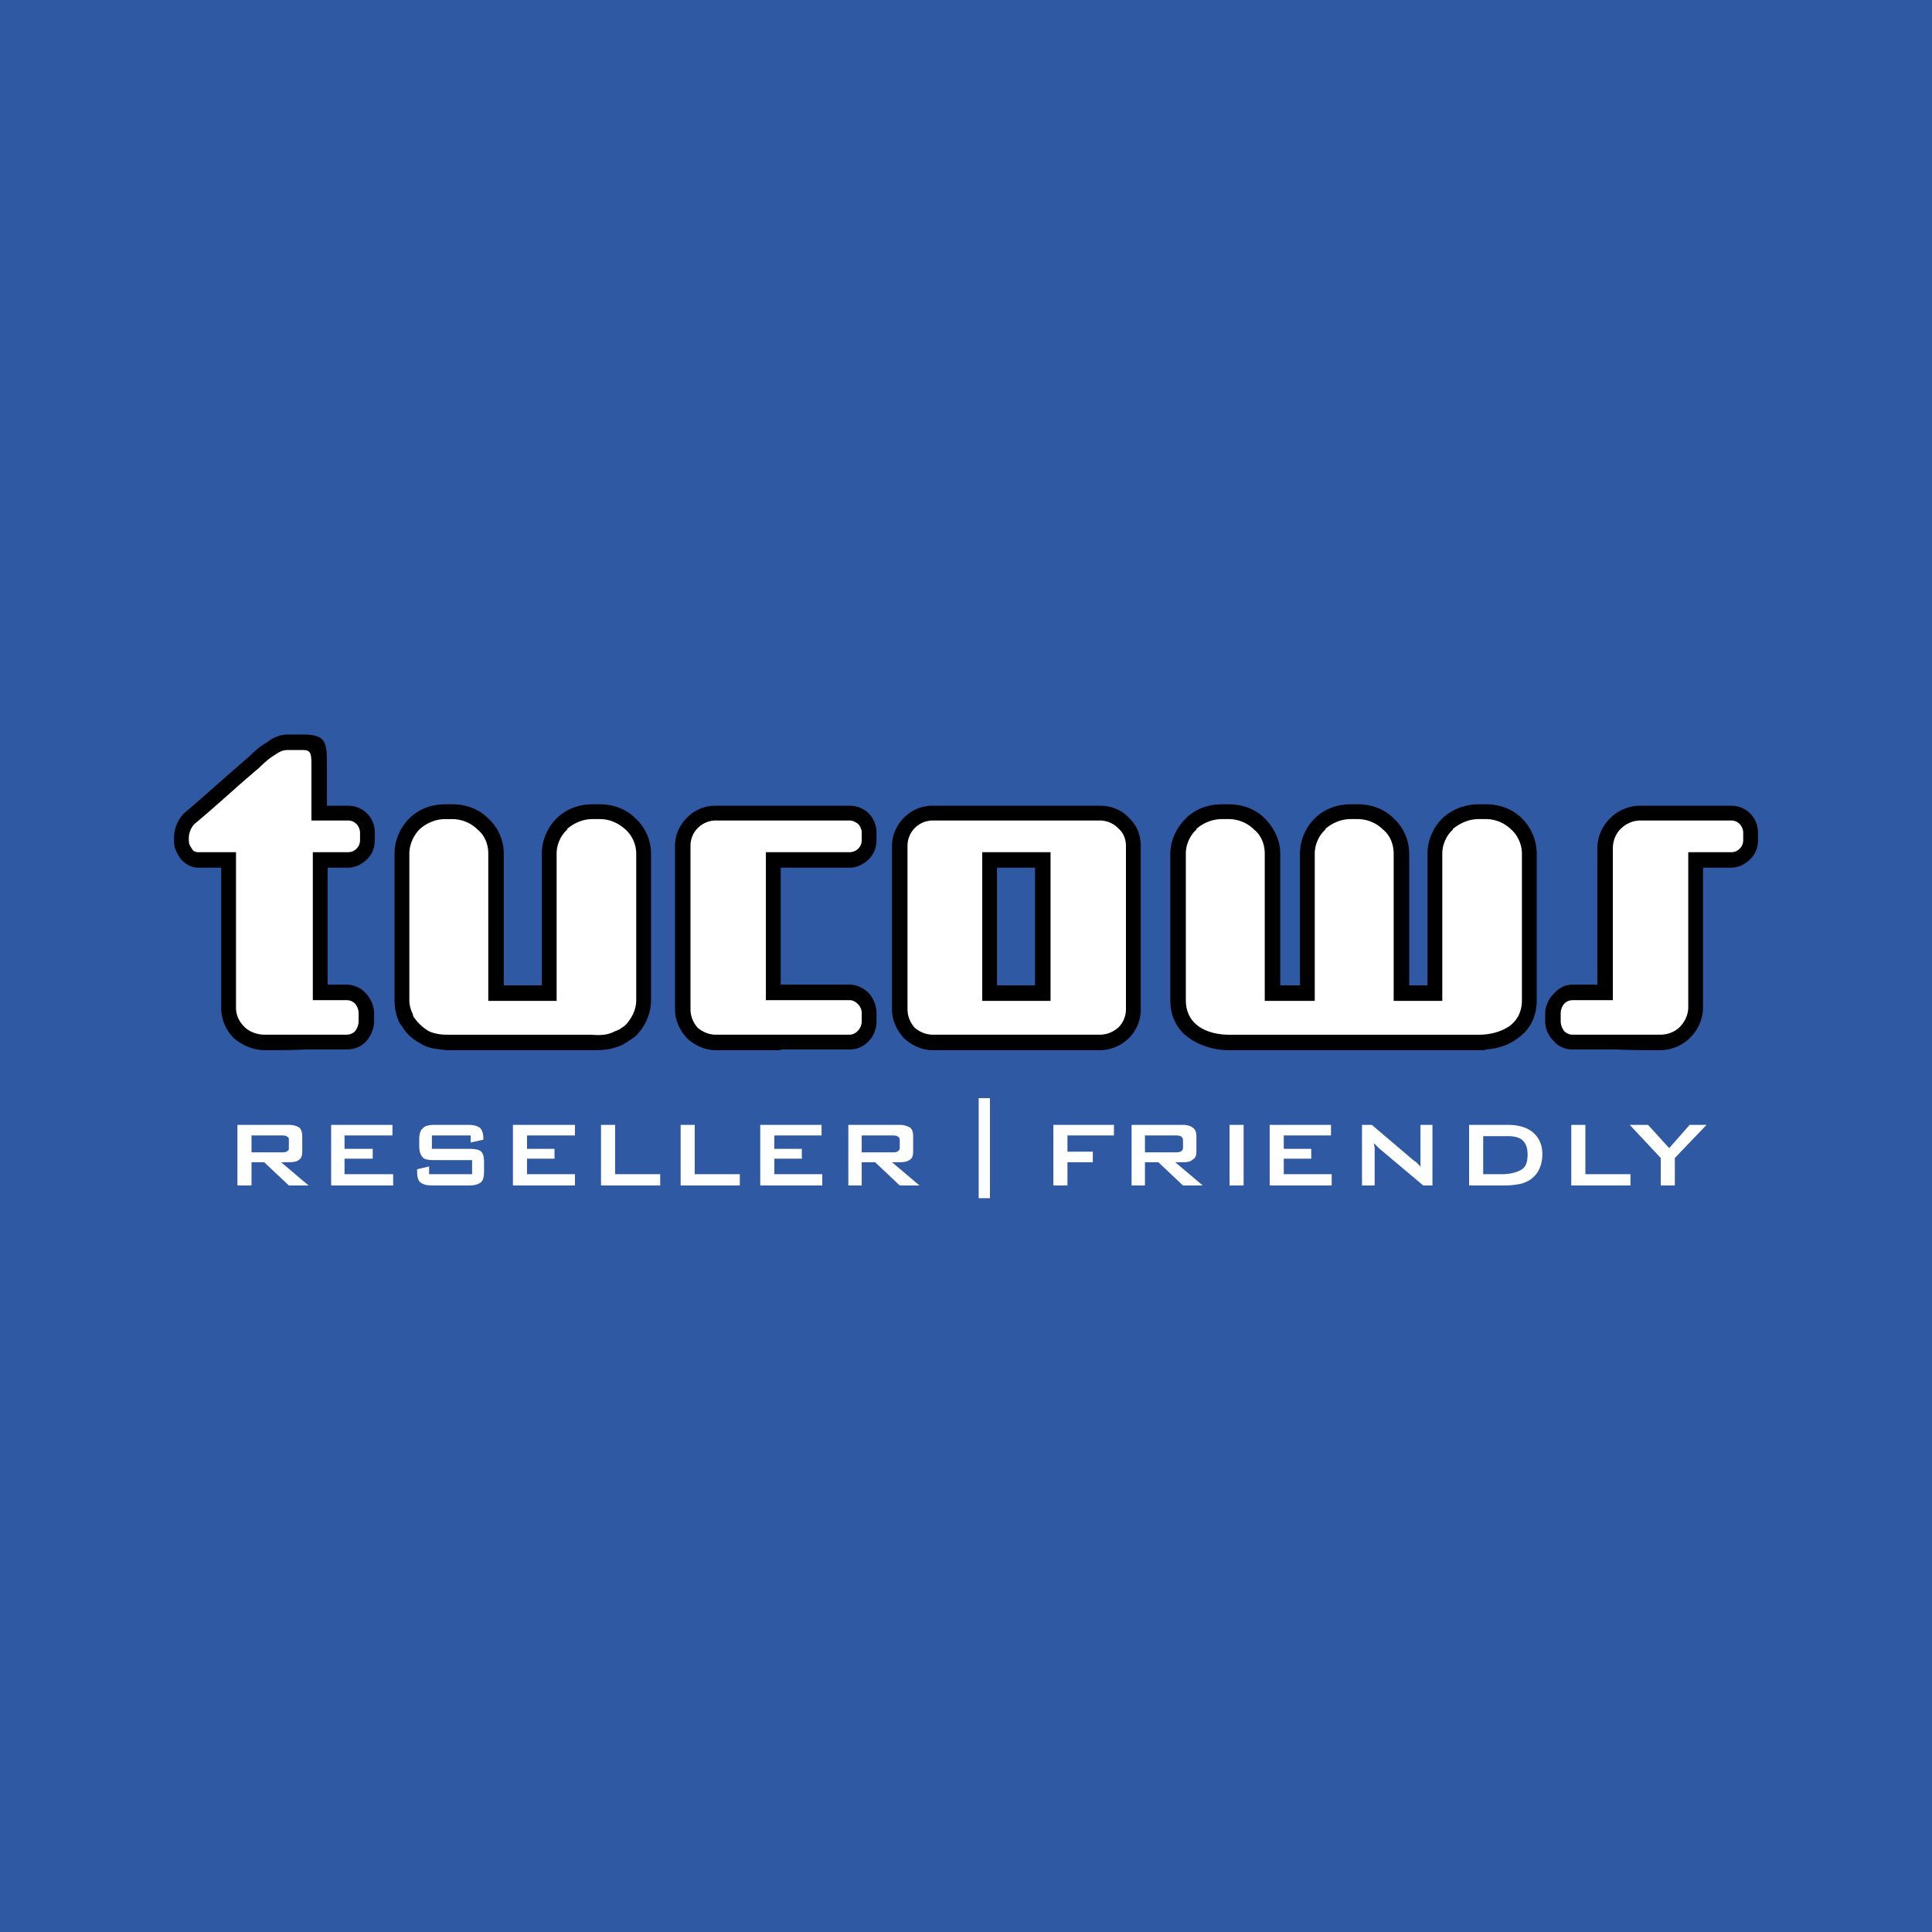
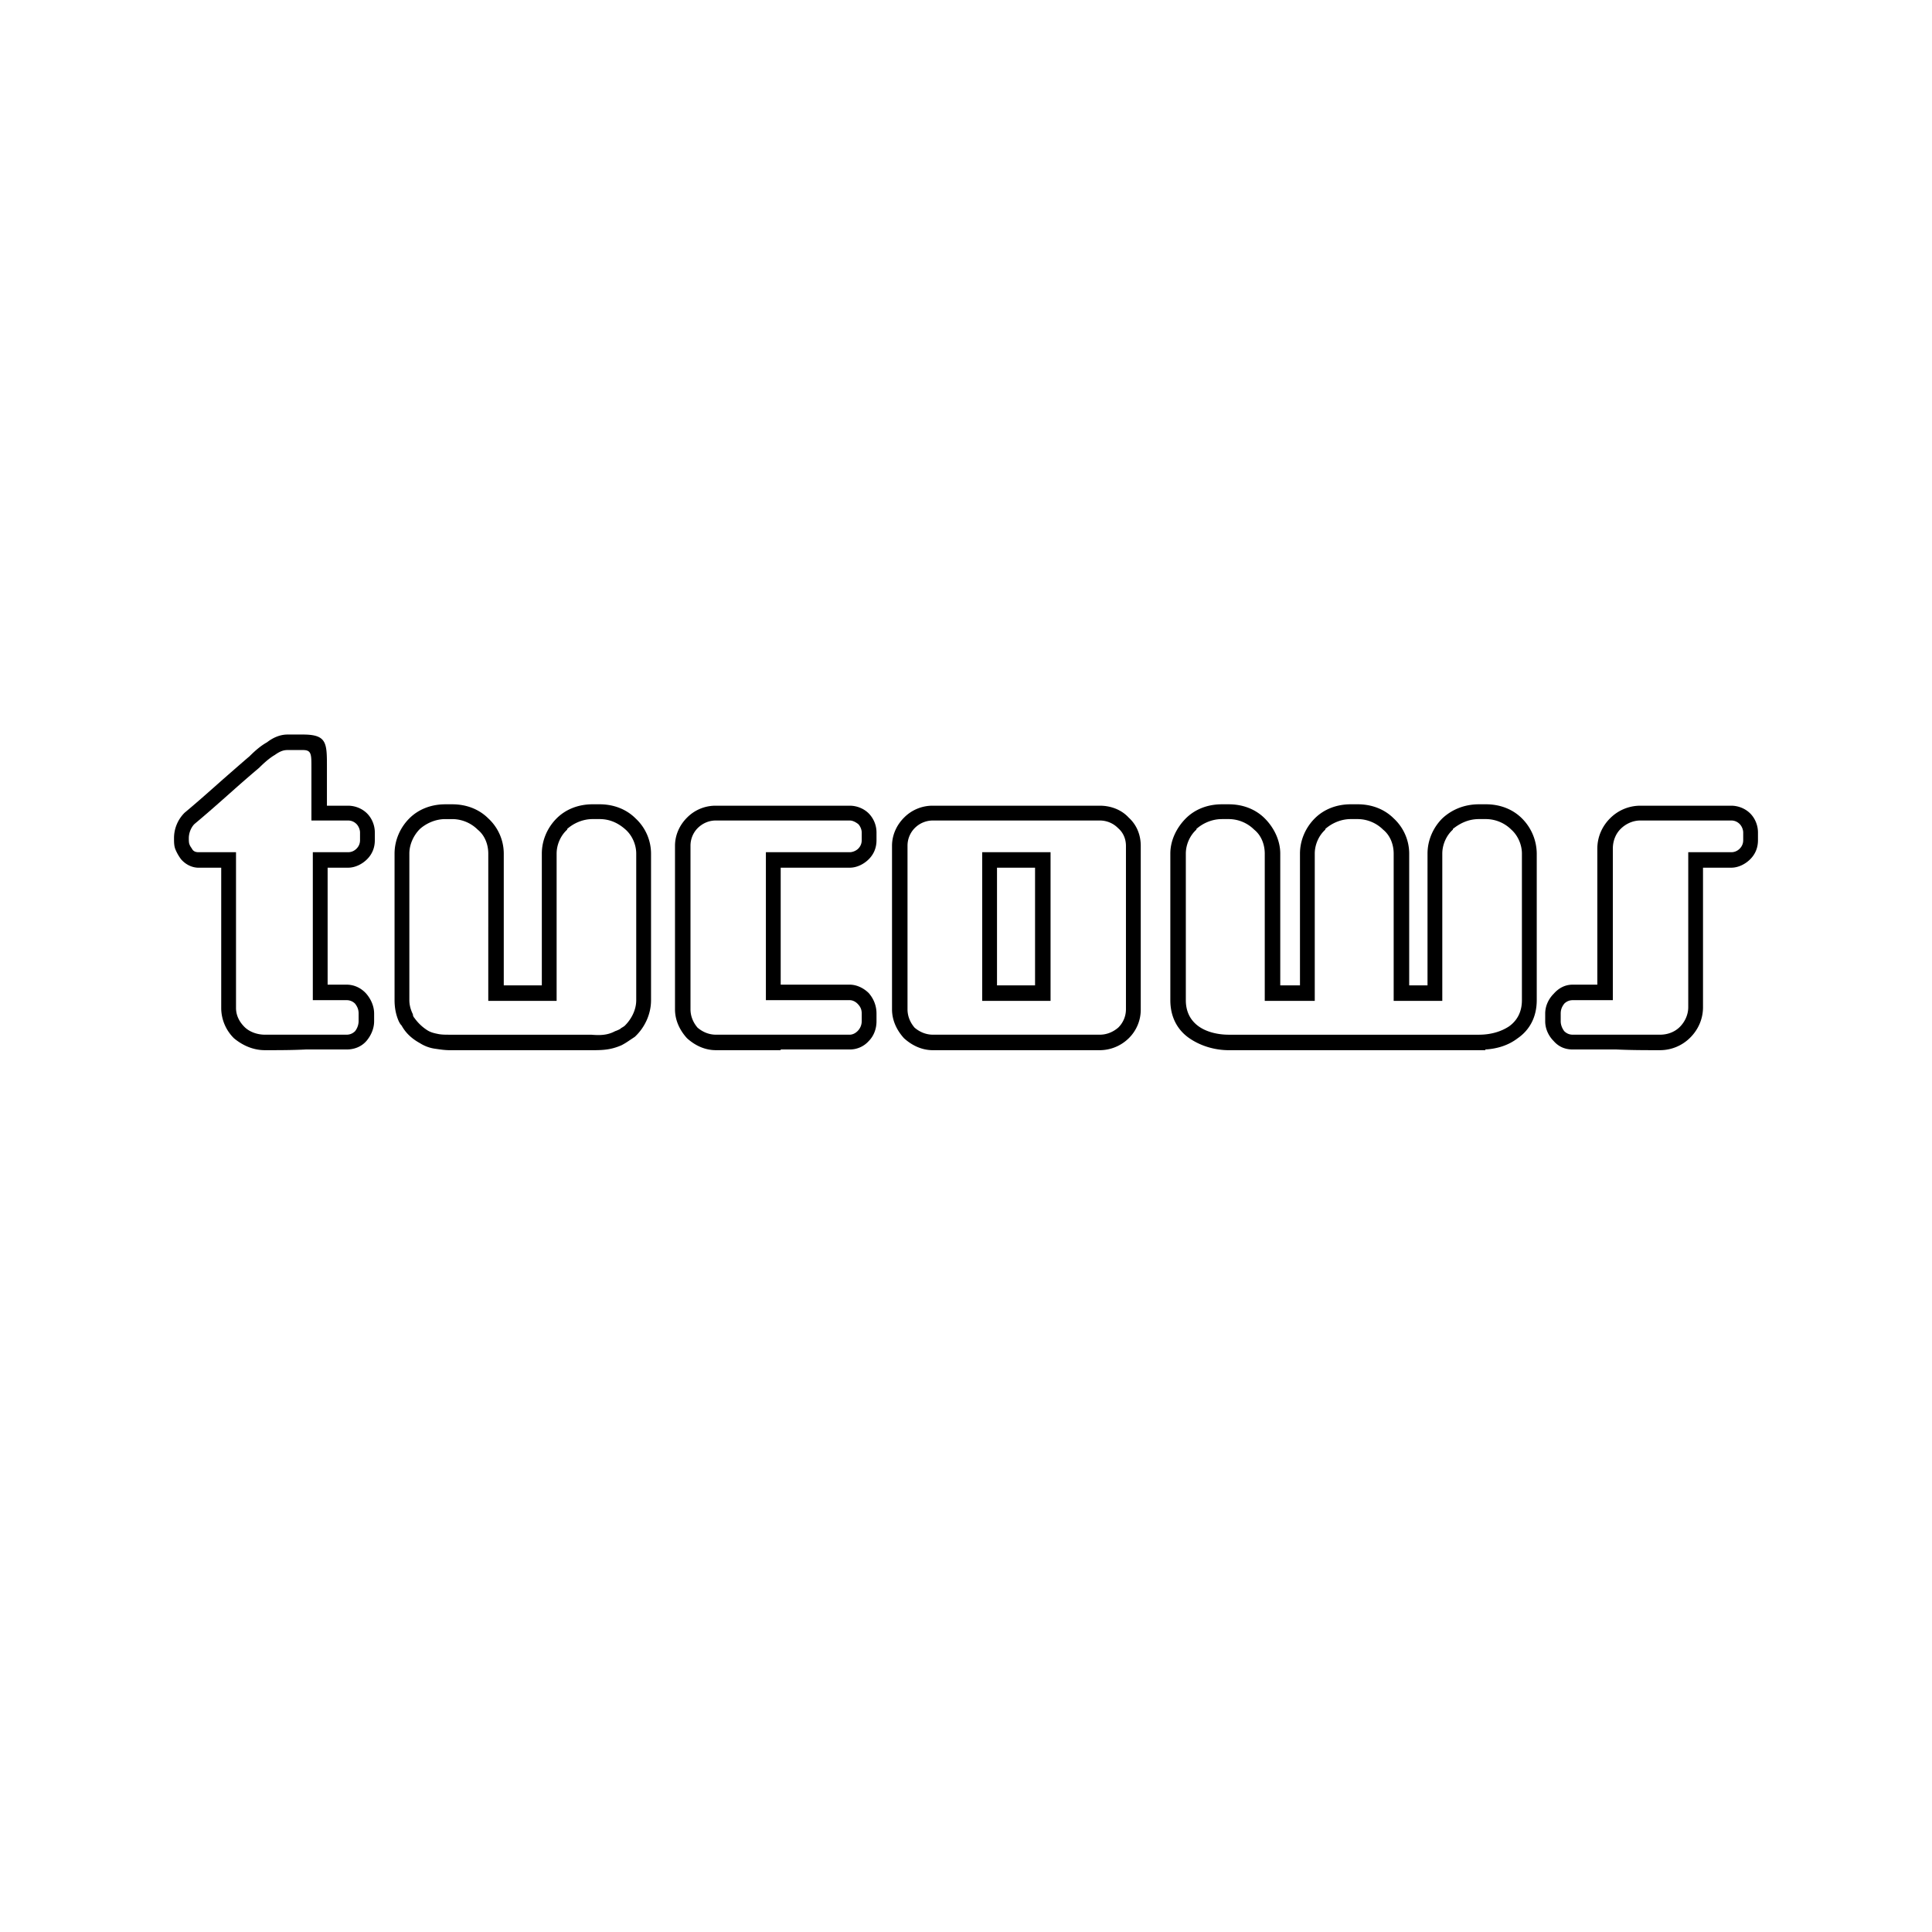
<svg xmlns="http://www.w3.org/2000/svg" width="2500" height="2500" viewBox="0 0 192.756 192.756">
  <g fill-rule="evenodd" clip-rule="evenodd">
-     <path fill="#2f59a3" d="M0 0h192.756v192.756H0V0z" />
    <path d="M93.074 80.385h16.661c1.125 0 2.18.422 2.883 1.195.773.703 1.195 1.688 1.195 2.812v16.309a3.985 3.985 0 0 1-1.195 2.883 4.151 4.151 0 0 1-2.883 1.194H93.074c-1.125 0-2.108-.491-2.882-1.194-.703-.773-1.195-1.758-1.195-2.883V84.392c0-1.125.492-2.109 1.195-2.812a3.981 3.981 0 0 1 2.882-1.195zm-75.712 3.234c0-.914.351-1.828 1.054-2.531 1.266-1.054 2.531-2.179 3.796-3.304 1.125-.984 2.25-1.969 2.672-2.32.562-.562 1.125-1.054 1.757-1.406.632-.492 1.335-.773 2.039-.773h1.546c2.391 0 2.391.843 2.391 3.234v3.866h2.108c.703 0 1.406.281 1.898.773s.773 1.195.773 1.898v.773c0 .773-.281 1.406-.773 1.897-.492.493-1.195.844-1.898.844h-2.038v11.669h1.897c.773 0 1.477.352 1.969.914.422.492.773 1.194.773 1.968v.773c0 .773-.352 1.477-.773 1.969-.492.562-1.195.843-1.969.843h-4.077c-1.335.07-2.741.07-4.077.07-1.195 0-2.25-.491-3.093-1.194a4.25 4.25 0 0 1-1.266-3.023V86.572h-2.249c-.703 0-1.336-.352-1.758-.844a4.491 4.491 0 0 1-.562-.983c-.14-.353-.14-.704-.14-1.126zm104.534-3.374h.703c1.406 0 2.672.492 3.586 1.406.912.914 1.547 2.18 1.547 3.516v13.146h1.967V85.166c0-1.336.562-2.602 1.477-3.516.914-.914 2.18-1.406 3.586-1.406h.703c1.404 0 2.67.492 3.584 1.406a4.795 4.795 0 0 1 1.547 3.516v13.146h1.828V85.166c0-1.336.562-2.602 1.477-3.516.984-.914 2.25-1.406 3.656-1.406h.703c1.406 0 2.67.492 3.584 1.406a5.007 5.007 0 0 1 1.477 3.516v14.622c0 1.757-.773 3.022-1.898 3.796-.914.703-2.037 1.054-3.232 1.124v.07H122.6c-1.406 0-2.812-.421-3.938-1.194s-1.898-2.039-1.898-3.796V85.166c0-1.336.635-2.602 1.547-3.516.914-.913 2.179-1.405 3.585-1.405zm-77.469 0h.703c1.406 0 2.671.492 3.585 1.406a4.794 4.794 0 0 1 1.546 3.516v13.146h3.797V85.166c0-1.336.562-2.602 1.477-3.516.913-.914 2.179-1.406 3.585-1.406h.703c1.405 0 2.671.492 3.585 1.406a4.794 4.794 0 0 1 1.546 3.516v14.622c0 1.405-.632 2.741-1.617 3.655l-.633.422a6.208 6.208 0 0 1-.703.422c-1.125.491-1.968.491-3.093.491H44.918c-.562 0-.984-.07-1.476-.141a3.766 3.766 0 0 1-1.546-.562c-.773-.422-1.406-.984-1.828-1.758-.141-.141-.211-.281-.282-.422-.281-.633-.421-1.336-.421-2.108V85.166c0-1.336.562-2.602 1.476-3.516.914-.913 2.18-1.405 3.586-1.405zm26.995.14h13.357c.703 0 1.406.281 1.898.773a2.72 2.72 0 0 1 .772 1.898v.773c0 .773-.281 1.406-.772 1.897-.493.493-1.196.844-1.898.844H77.89v11.669h6.889c.703 0 1.406.352 1.898.844.491.562.772 1.265.772 2.038v.773c0 .773-.281 1.477-.772 1.969a2.514 2.514 0 0 1-1.898.843H77.89v.07h-6.468c-1.125 0-2.109-.491-2.882-1.194-.703-.773-1.195-1.758-1.195-2.883V84.392c0-1.125.492-2.109 1.195-2.812a3.981 3.981 0 0 1 2.882-1.195zm92.232 0h9.068c.703 0 1.406.281 1.898.773s.773 1.195.773 1.898v.773c0 .773-.281 1.406-.773 1.897-.492.493-1.195.844-1.898.844h-2.812v13.918c0 1.195-.492 2.25-1.264 3.023a4.249 4.249 0 0 1-3.023 1.265c-1.477 0-2.883 0-4.359-.07h-4.357c-.773 0-1.406-.28-1.898-.843-.492-.492-.844-1.195-.844-1.969v-.773c0-.773.352-1.476.844-1.968.492-.562 1.125-.914 1.898-.914h2.459V84.673c0-1.195.492-2.25 1.266-3.023a4.245 4.245 0 0 1 3.022-1.265zm-64.183 6.187v11.74h3.797v-11.74h-3.797z" />
-     <path d="M28.188 113.285h-3.094v1.687h3.094c.281 0 .421-.07.492-.141.14-.07.14-.14.14-.351v-.704c0-.21 0-.28-.14-.351-.071-.07-.211-.14-.492-.14zm-4.5 4.991v-6.046h5.132c.493 0 .844.141 1.055.281.211.211.281.492.281.914v1.405c0 .422-.07.703-.281.844-.211.211-.562.281-1.055.281h-.773l2.742 2.32H28.82l-2.46-2.32h-1.266v2.32h-1.406v.001zm9.35 0v-6.046h6.116v1.055h-4.78v1.336h2.812v.983h-2.812v1.547h4.851v1.125h-6.187zm13.92-4.991h-3.866v1.336h3.726c.562 0 .984.07 1.195.28.211.211.281.562.281 1.125v.773c0 .562-.07.914-.281 1.125-.211.211-.633.352-1.195.352h-3.726c-.562 0-.984-.141-1.195-.352s-.281-.562-.281-1.125v-.141l1.195-.281v.773H47.1v-1.406h-3.796c-.562 0-.984-.07-1.125-.281-.211-.211-.352-.562-.352-1.124v-.704c0-.491.141-.913.352-1.054.141-.211.562-.352 1.125-.352h3.445c.562 0 .914.141 1.125.281.211.211.352.562.352 1.055v.14l-1.266.282v-.702h-.002zm4.217 4.991v-6.046h6.187v1.055h-4.781v1.336h2.742v.983h-2.742v1.547h4.781v1.125h-6.187zm8.788 0v-6.046h1.406v4.921h4.5v1.125h-5.906zm7.944 0v-6.046h1.406v4.921h4.499v1.125h-5.905zm7.944 0v-6.046h6.116v1.055h-4.71v1.336h2.742v.983h-2.742v1.547h4.781v1.125h-6.187zm13.286-4.991h-3.164v1.687h3.164c.211 0 .422-.07.492-.141s.141-.14.141-.351v-.704c0-.21-.07-.28-.141-.351s-.281-.14-.492-.14zm-4.499 4.991v-6.046h5.132c.492 0 .773.141 1.054.281.211.211.282.492.282.914v1.405c0 .422-.07.703-.282.844-.281.211-.562.281-1.054.281h-.773l2.742 2.32H89.77l-2.461-2.32h-1.335v2.32h-1.336v.001zm14.13-8.716v9.982h-1.125v-9.982h1.125zm6.328 8.716v-6.046h6.045v1.055H106.5v1.616h2.531v1.055H106.5v2.32h-1.404zm12.302-4.991h-3.164v1.687h3.164c.209 0 .42-.07.49-.141s.141-.14.141-.351v-.704c0-.21-.07-.28-.141-.351s-.281-.14-.49-.14zm-4.5 4.991v-6.046h5.131c.492 0 .773.141.984.281.281.211.352.492.352.914v1.405c0 .422-.07.703-.352.844-.211.211-.492.281-.984.281h-.771l2.74 2.32h-1.969l-2.459-2.32h-1.336v2.32h-1.336v.001zm9.772 0v-6.046h1.406v6.046h-1.406zm4.006 0v-6.046h6.117v1.055h-4.711v1.336h2.742v.983h-2.742v1.547h4.781v1.125h-6.187zm9.211 0v-6.046h.982l4.219 3.585c.141.07.281.211.352.281.141.141.211.211.281.352v-.703V112.23h1.195v6.046h-.914l-4.43-3.726-.281-.281-.211-.211c0 .211.07.352.07.492v3.726h-1.263zm12.092-1.125h1.828c.912 0 1.615-.211 2.037-.492s.562-.773.562-1.477c0-.632-.141-1.054-.492-1.406-.281-.28-.773-.421-1.477-.421h-2.459v3.796h.001zm-1.407 1.125v-6.046h3.865c1.125 0 1.969.281 2.531.773.633.562.914 1.266.914 2.179 0 .562-.141 1.125-.352 1.547s-.562.773-.984 1.055c-.281.141-.562.281-.984.352-.352.07-.844.141-1.477.141h-3.513v-.001zm10.194 0v-6.046h1.406v4.921h4.498v1.125h-5.904zm8.927 0h1.406v-2.742l3.164-3.304h-1.688l-2.039 2.32-2.109-2.32H162.6l3.094 3.304v2.742h-.001zM97.994 99.085V85.026h6.82v14.832h-6.82v-.773zm74.729-17.224h-9.068c-.773 0-1.477.352-1.969.844s-.773 1.195-.773 1.968V99.787h-4.005c-.352 0-.633.141-.844.351-.211.281-.352.562-.352.984v.773c0 .352.141.703.352.984.211.211.492.352.844.352H165.624c.773 0 1.477-.281 1.969-.773s.844-1.195.844-1.969V85.026h4.287c.352 0 .633-.141.844-.352.211-.211.352-.492.352-.843v-.773c0-.281-.141-.633-.352-.844s-.494-.353-.845-.353zm-101.301 0c-.703 0-1.336.281-1.828.773a2.497 2.497 0 0 0-.703 1.757V100.7c0 .703.281 1.336.703 1.828.492.422 1.125.703 1.828.703h13.357c.281 0 .562-.141.773-.352a1.39 1.39 0 0 0 .422-.984v-.773c0-.422-.141-.703-.422-.984-.21-.21-.492-.351-.773-.351h-8.366V85.026h8.366c.281 0 .632-.141.843-.352.211-.211.352-.492.352-.843v-.773c0-.281-.141-.633-.352-.844-.281-.211-.562-.352-.843-.352H71.422v-.001zm-26.292-.14h-.703c-.984 0-1.898.422-2.531.984v.07-.07c-.633.633-1.055 1.546-1.055 2.461v14.622c0 .491.141.983.352 1.405 0 .141.07.281.141.352.352.492.773.914 1.335 1.266.352.211.703.281 1.055.352.351.07.703.07 1.194.07H58.978c.844.07 1.617.07 2.39-.352.211-.07.352-.141.492-.211.14-.141.351-.211.492-.352.633-.633 1.125-1.547 1.125-2.53V85.166c0-.915-.422-1.828-1.055-2.391-.703-.633-1.546-1.055-2.601-1.055h-.701c-.984 0-1.898.422-2.531.984v.07c-.632.562-1.054 1.476-1.054 2.391v14.692h-6.819V85.166c0-.915-.352-1.828-1.055-2.391a3.621 3.621 0 0 0-2.531-1.054zm76.766 0c-.984 0-1.898.422-2.531.984v.07c-.633.562-1.055 1.476-1.055 2.391v14.622c0 1.194.492 2.038 1.266 2.601s1.898.844 3.023.844h24.956c1.123 0 2.18-.281 3.021-.844.773-.562 1.266-1.406 1.266-2.601V85.166c0-.915-.422-1.828-1.055-2.391a3.616 3.616 0 0 0-2.529-1.055h-.703c-1.055 0-1.898.422-2.602.984v.07c-.633.562-1.055 1.476-1.055 2.391v14.692h-4.851V85.166c0-.915-.352-1.828-1.053-2.391a3.621 3.621 0 0 0-2.531-1.055h-.703c-.984 0-1.898.422-2.531.984v.07c-.633.562-1.055 1.476-1.055 2.391v14.692h-4.989V85.166c0-.915-.352-1.828-1.055-2.391a3.618 3.618 0 0 0-2.531-1.055h-.703v.001zm25.59 21.511zM19.4 82.213c-.352.352-.562.914-.562 1.406 0 .211 0 .492.07.632.07.211.211.352.281.493.141.211.352.281.633.281H23.547v15.535c0 .773.352 1.406.844 1.898.493.492 1.266.773 2.039.773h8.154c.352 0 .633-.141.844-.352a1.68 1.68 0 0 0 .352-.984v-.773c0-.422-.141-.703-.352-.984a1.166 1.166 0 0 0-.844-.351H31.21V85.026H34.724c.352 0 .633-.141.844-.352.211-.211.352-.492.352-.843v-.773c0-.281-.141-.633-.352-.844s-.492-.352-.844-.352H31.07V76.52c0-1.266 0-1.688-.844-1.688H28.68c-.421 0-.773.141-1.265.492-.492.281-1.055.774-1.547 1.266-1.406 1.195-2.039 1.758-2.671 2.32-1.266 1.124-2.531 2.248-3.797 3.303zm73.674-.352a2.55 2.55 0 0 0-1.827.773 2.498 2.498 0 0 0-.704 1.757V100.7c0 .703.281 1.336.704 1.828.492.422 1.125.703 1.827.703h16.661c.703 0 1.336-.281 1.828-.703a2.553 2.553 0 0 0 .773-1.828V84.392c0-.703-.281-1.335-.773-1.757a2.553 2.553 0 0 0-1.828-.773H93.074v-.001z" fill="#fff" />
+     <path d="M28.188 113.285h-3.094v1.687h3.094c.281 0 .421-.07.492-.141.14-.07.14-.14.14-.351v-.704c0-.21 0-.28-.14-.351-.071-.07-.211-.14-.492-.14zm-4.5 4.991v-6.046h5.132c.493 0 .844.141 1.055.281.211.211.281.492.281.914v1.405c0 .422-.07.703-.281.844-.211.211-.562.281-1.055.281h-.773l2.742 2.32H28.82l-2.46-2.32h-1.266v2.32h-1.406v.001zm9.35 0v-6.046h6.116v1.055h-4.78v1.336h2.812v.983h-2.812v1.547h4.851v1.125h-6.187zm13.92-4.991h-3.866v1.336h3.726c.562 0 .984.07 1.195.28.211.211.281.562.281 1.125v.773c0 .562-.07.914-.281 1.125-.211.211-.633.352-1.195.352h-3.726c-.562 0-.984-.141-1.195-.352s-.281-.562-.281-1.125v-.141l1.195-.281v.773H47.1v-1.406h-3.796c-.562 0-.984-.07-1.125-.281-.211-.211-.352-.562-.352-1.124v-.704c0-.491.141-.913.352-1.054.141-.211.562-.352 1.125-.352h3.445c.562 0 .914.141 1.125.281.211.211.352.562.352 1.055v.14l-1.266.282v-.702h-.002zm4.217 4.991v-6.046h6.187v1.055h-4.781v1.336h2.742v.983h-2.742v1.547h4.781v1.125h-6.187zm8.788 0v-6.046h1.406v4.921h4.5v1.125h-5.906zm7.944 0v-6.046h1.406v4.921h4.499v1.125h-5.905zm7.944 0v-6.046h6.116v1.055h-4.71v1.336h2.742v.983h-2.742v1.547h4.781v1.125h-6.187zm13.286-4.991h-3.164v1.687h3.164c.211 0 .422-.07.492-.141s.141-.14.141-.351v-.704c0-.21-.07-.28-.141-.351s-.281-.14-.492-.14zm-4.499 4.991v-6.046h5.132c.492 0 .773.141 1.054.281.211.211.282.492.282.914v1.405c0 .422-.07.703-.282.844-.281.211-.562.281-1.054.281h-.773l2.742 2.32H89.77l-2.461-2.32h-1.335v2.32h-1.336v.001zm14.13-8.716v9.982h-1.125v-9.982h1.125zm6.328 8.716v-6.046h6.045v1.055H106.5v1.616h2.531v1.055H106.5v2.32h-1.404zm12.302-4.991h-3.164v1.687h3.164c.209 0 .42-.07.49-.141s.141-.14.141-.351v-.704c0-.21-.07-.28-.141-.351s-.281-.14-.49-.14zm-4.5 4.991v-6.046h5.131c.492 0 .773.141.984.281.281.211.352.492.352.914v1.405c0 .422-.07.703-.352.844-.211.211-.492.281-.984.281h-.771l2.74 2.32h-1.969l-2.459-2.32h-1.336v2.32h-1.336v.001zm9.772 0v-6.046h1.406v6.046h-1.406zm4.006 0v-6.046h6.117v1.055h-4.711v1.336h2.742v.983h-2.742v1.547h4.781v1.125h-6.187zm9.211 0v-6.046h.982l4.219 3.585c.141.07.281.211.352.281.141.141.211.211.281.352v-.703V112.23h1.195v6.046h-.914l-4.43-3.726-.281-.281-.211-.211c0 .211.07.352.07.492v3.726h-1.263zm12.092-1.125h1.828c.912 0 1.615-.211 2.037-.492s.562-.773.562-1.477c0-.632-.141-1.054-.492-1.406-.281-.28-.773-.421-1.477-.421h-2.459v3.796h.001m-1.407 1.125v-6.046h3.865c1.125 0 1.969.281 2.531.773.633.562.914 1.266.914 2.179 0 .562-.141 1.125-.352 1.547s-.562.773-.984 1.055c-.281.141-.562.281-.984.352-.352.07-.844.141-1.477.141h-3.513v-.001zm10.194 0v-6.046h1.406v4.921h4.498v1.125h-5.904zm8.927 0h1.406v-2.742l3.164-3.304h-1.688l-2.039 2.32-2.109-2.32H162.6l3.094 3.304v2.742h-.001zM97.994 99.085V85.026h6.82v14.832h-6.82v-.773zm74.729-17.224h-9.068c-.773 0-1.477.352-1.969.844s-.773 1.195-.773 1.968V99.787h-4.005c-.352 0-.633.141-.844.351-.211.281-.352.562-.352.984v.773c0 .352.141.703.352.984.211.211.492.352.844.352H165.624c.773 0 1.477-.281 1.969-.773s.844-1.195.844-1.969V85.026h4.287c.352 0 .633-.141.844-.352.211-.211.352-.492.352-.843v-.773c0-.281-.141-.633-.352-.844s-.494-.353-.845-.353zm-101.301 0c-.703 0-1.336.281-1.828.773a2.497 2.497 0 0 0-.703 1.757V100.7c0 .703.281 1.336.703 1.828.492.422 1.125.703 1.828.703h13.357c.281 0 .562-.141.773-.352a1.39 1.39 0 0 0 .422-.984v-.773c0-.422-.141-.703-.422-.984-.21-.21-.492-.351-.773-.351h-8.366V85.026h8.366c.281 0 .632-.141.843-.352.211-.211.352-.492.352-.843v-.773c0-.281-.141-.633-.352-.844-.281-.211-.562-.352-.843-.352H71.422v-.001zm-26.292-.14h-.703c-.984 0-1.898.422-2.531.984v.07-.07c-.633.633-1.055 1.546-1.055 2.461v14.622c0 .491.141.983.352 1.405 0 .141.07.281.141.352.352.492.773.914 1.335 1.266.352.211.703.281 1.055.352.351.07.703.07 1.194.07H58.978c.844.07 1.617.07 2.39-.352.211-.07.352-.141.492-.211.14-.141.351-.211.492-.352.633-.633 1.125-1.547 1.125-2.53V85.166c0-.915-.422-1.828-1.055-2.391-.703-.633-1.546-1.055-2.601-1.055h-.701c-.984 0-1.898.422-2.531.984v.07c-.632.562-1.054 1.476-1.054 2.391v14.692h-6.819V85.166c0-.915-.352-1.828-1.055-2.391a3.621 3.621 0 0 0-2.531-1.054zm76.766 0c-.984 0-1.898.422-2.531.984v.07c-.633.562-1.055 1.476-1.055 2.391v14.622c0 1.194.492 2.038 1.266 2.601s1.898.844 3.023.844h24.956c1.123 0 2.18-.281 3.021-.844.773-.562 1.266-1.406 1.266-2.601V85.166c0-.915-.422-1.828-1.055-2.391a3.616 3.616 0 0 0-2.529-1.055h-.703c-1.055 0-1.898.422-2.602.984v.07c-.633.562-1.055 1.476-1.055 2.391v14.692h-4.851V85.166c0-.915-.352-1.828-1.053-2.391a3.621 3.621 0 0 0-2.531-1.055h-.703c-.984 0-1.898.422-2.531.984v.07c-.633.562-1.055 1.476-1.055 2.391v14.692h-4.989V85.166c0-.915-.352-1.828-1.055-2.391a3.618 3.618 0 0 0-2.531-1.055h-.703v.001zm25.59 21.511zM19.4 82.213c-.352.352-.562.914-.562 1.406 0 .211 0 .492.07.632.07.211.211.352.281.493.141.211.352.281.633.281H23.547v15.535c0 .773.352 1.406.844 1.898.493.492 1.266.773 2.039.773h8.154c.352 0 .633-.141.844-.352a1.68 1.68 0 0 0 .352-.984v-.773c0-.422-.141-.703-.352-.984a1.166 1.166 0 0 0-.844-.351H31.21V85.026H34.724c.352 0 .633-.141.844-.352.211-.211.352-.492.352-.843v-.773c0-.281-.141-.633-.352-.844s-.492-.352-.844-.352H31.07V76.52c0-1.266 0-1.688-.844-1.688H28.68c-.421 0-.773.141-1.265.492-.492.281-1.055.774-1.547 1.266-1.406 1.195-2.039 1.758-2.671 2.32-1.266 1.124-2.531 2.248-3.797 3.303zm73.674-.352a2.55 2.55 0 0 0-1.827.773 2.498 2.498 0 0 0-.704 1.757V100.7c0 .703.281 1.336.704 1.828.492.422 1.125.703 1.827.703h16.661c.703 0 1.336-.281 1.828-.703a2.553 2.553 0 0 0 .773-1.828V84.392c0-.703-.281-1.335-.773-1.757a2.553 2.553 0 0 0-1.828-.773H93.074v-.001z" fill="#fff" />
  </g>
</svg>